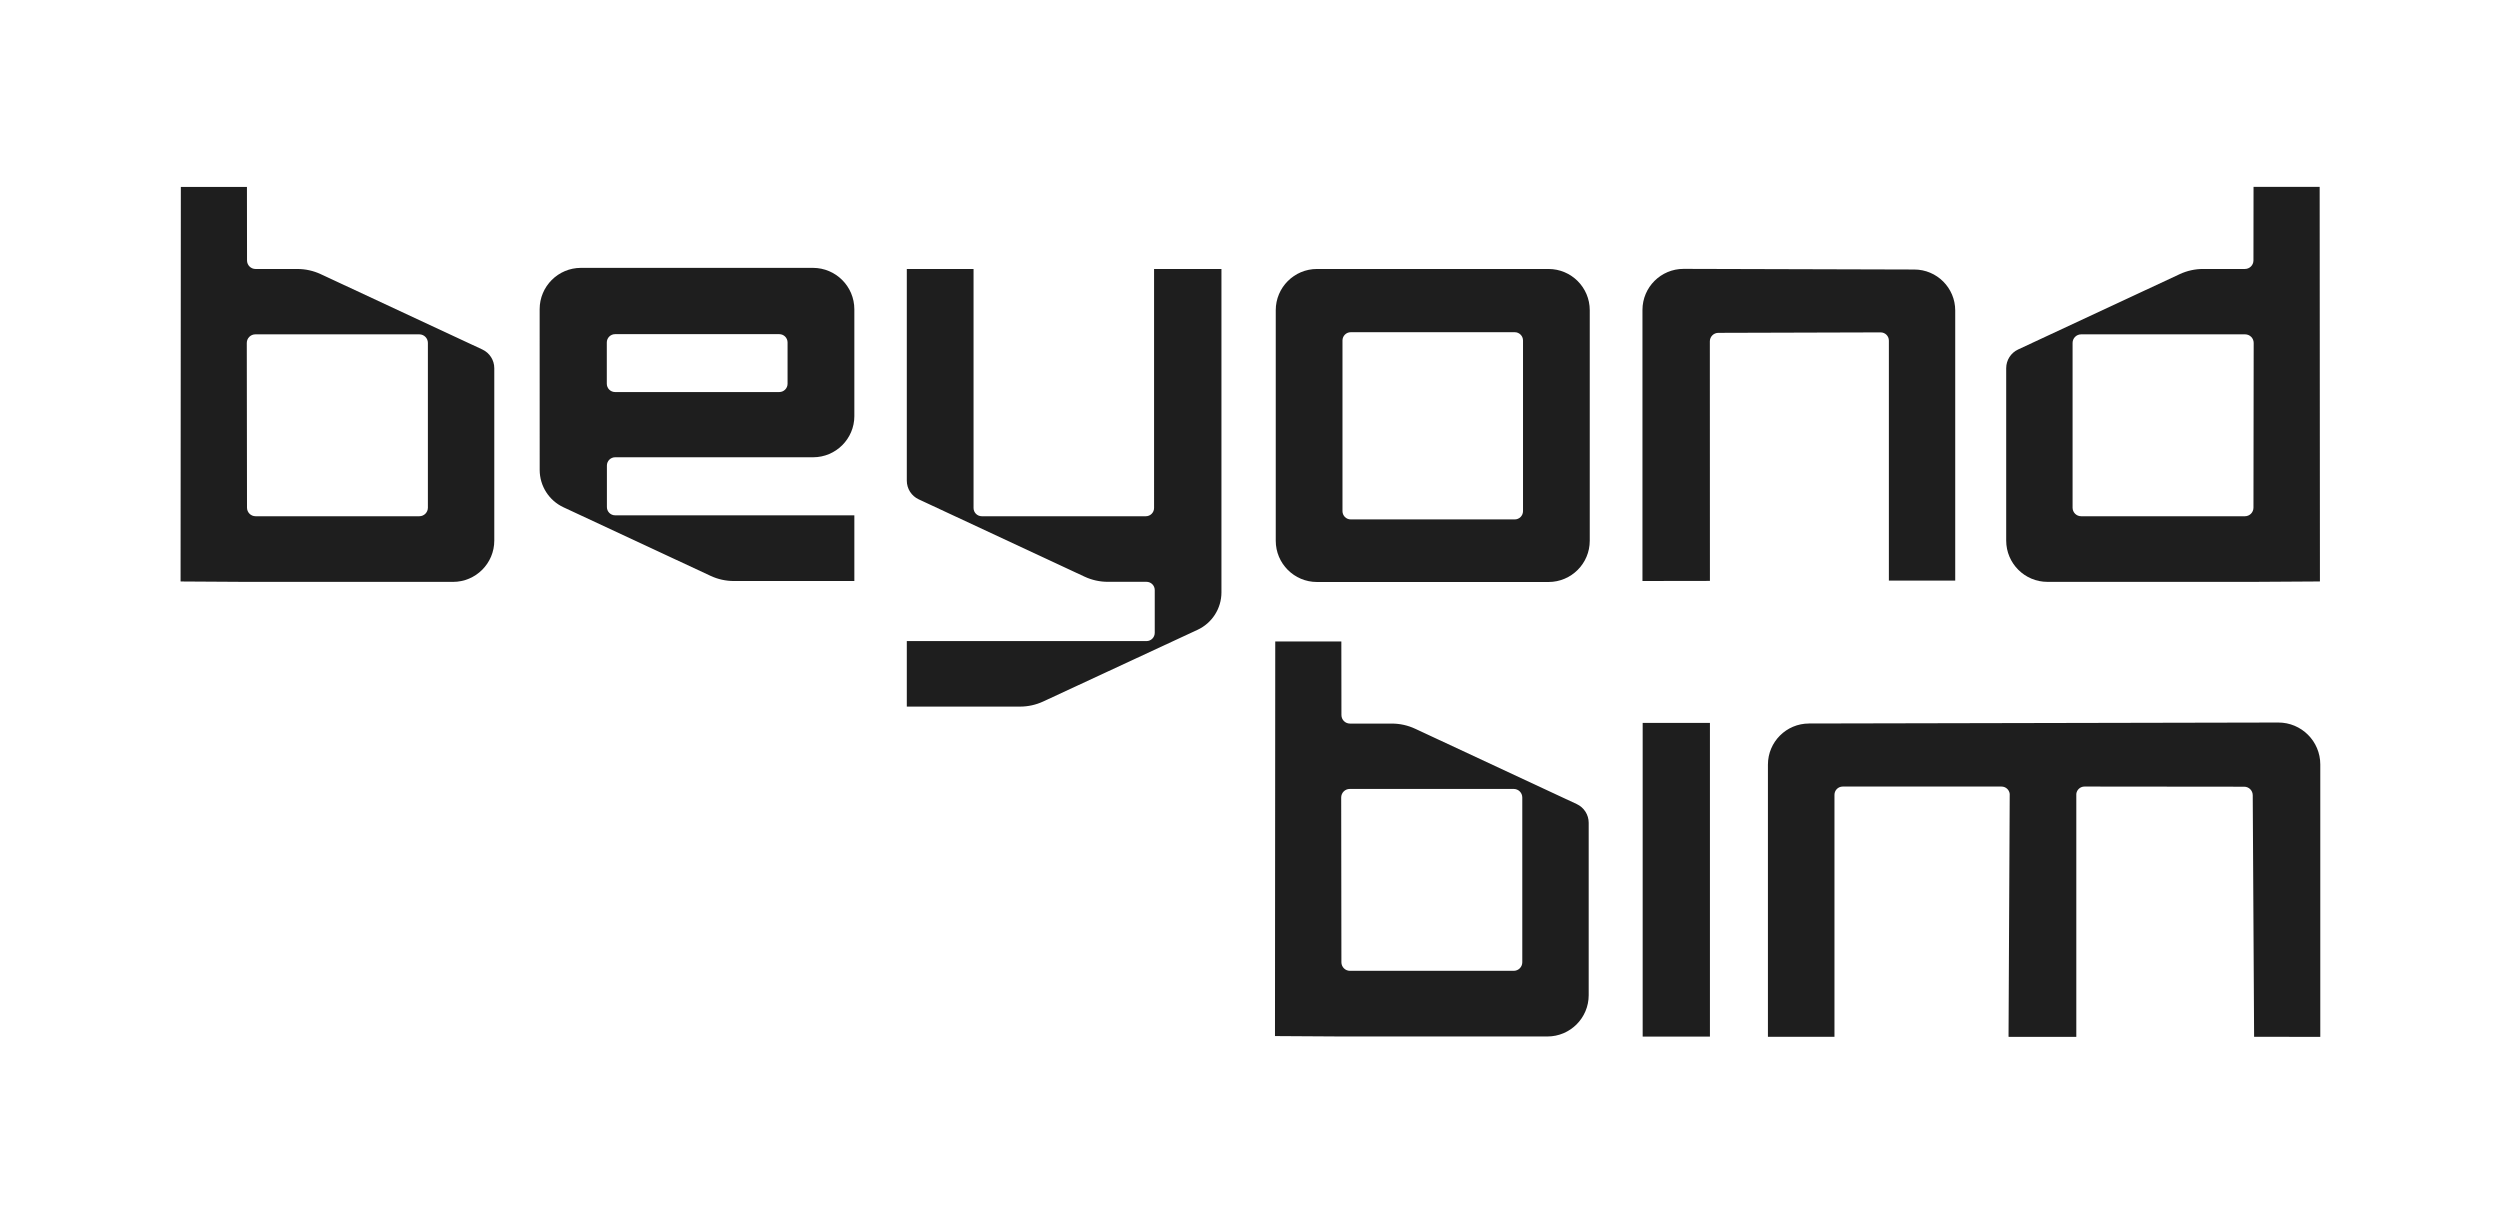
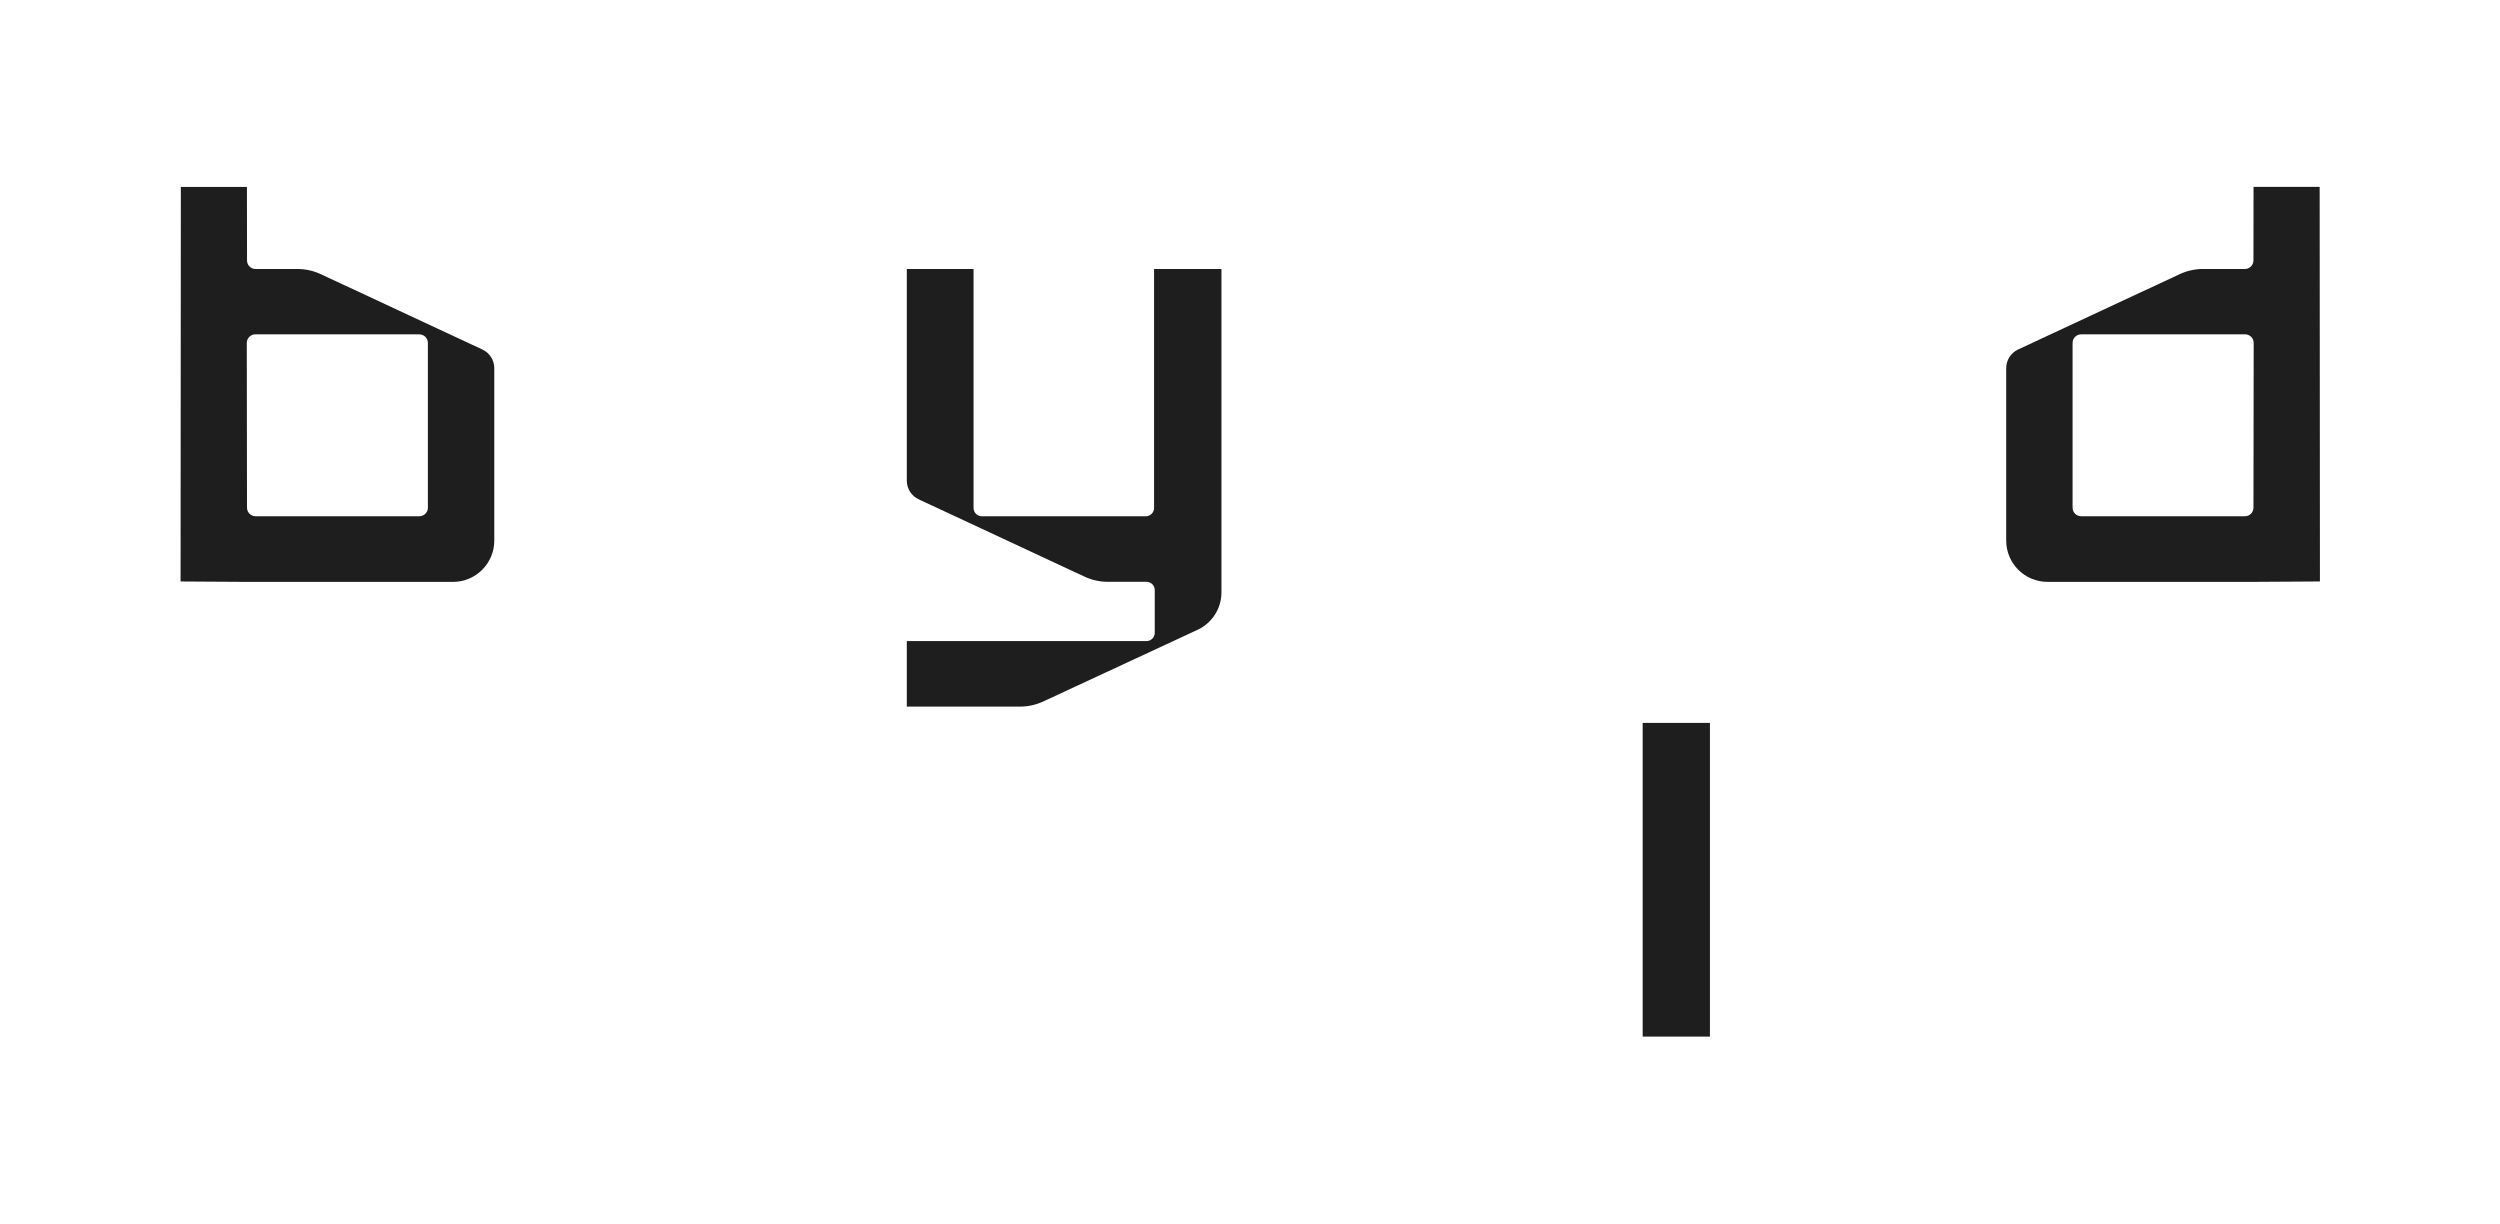
<svg xmlns="http://www.w3.org/2000/svg" id="Ebene_1" viewBox="0 0 2337 1144">
  <defs>
    <style>.cls-1{fill:#1e1e1e;}</style>
  </defs>
-   <path class="cls-1" d="M1535.38,543.12l63.05-.1-.07-223.92c0-4.39,3.56-7.95,7.95-7.95l151.73-.44c4.24,0,7.68,3.44,7.68,7.68v224.34h62.02v-252.48c0-21.16-17.15-38.31-38.31-38.31l-215.54-.6c-21.26-.06-38.52,17.16-38.52,38.41v253.36Z" />
-   <path class="cls-1" d="M1691.08,676.34c-21.22,0-38.42,17.2-38.42,38.42v254.43h62.2v-226.21c0-4.26,3.45-7.7,7.7-7.7h148.46c3.97,0,7.24,3,7.66,6.86l-1.1,227.05h.05l1.1,.1h62.2v-227.16c.42-3.86,3.69-6.86,7.66-6.86l149.29,.15c4.4,0,7.97,3.57,7.97,7.97l1.28,225.79,61.87,.1v-254.68c0-21.67-17.59-39.23-39.27-39.18l-438.66,.91Z" />
-   <path class="cls-1" d="M1191.83,968.27c0,.14,.11,.25,.25,.25l61.88,.38h192.54c21.32,0,38.61-17.28,38.61-38.61v-161.13c0-7.51-4.35-14.33-11.15-17.5l-151.11-70.44c-6.82-3.18-14.25-4.82-21.77-4.82h-39.15c-4.4,0-7.96-3.57-7.96-7.96l-.08-68.77h-61.79l-.25,368.62Zm223.21-60.74h-153.09c-4.41,0-7.99-3.57-8-7.99l-.2-154.03c0-4.42,3.58-8.01,8-8.01h153.29c4.42,0,8,3.58,8,8v154.03c0,4.42-3.58,8-8,8Z" />
  <path class="cls-1" d="M168.78,543.32c0,.14,.11,.25,.25,.25l61.88,.38h192.54c21.32,0,38.61-17.28,38.61-38.61v-161.13c0-7.51-4.35-14.33-11.15-17.5l-151.11-70.44c-6.82-3.18-14.25-4.82-21.77-4.82h-39.15c-4.4,0-7.96-3.57-7.96-7.96l-.08-68.77h-61.79l-.25,368.62Zm223.21-60.74H238.9c-4.41,0-7.99-3.57-8-7.99l-.2-154.03c0-4.42,3.58-8.01,8-8.01h153.29c4.42,0,8,3.58,8,8v154.03c0,4.42-3.58,8-8,8Z" />
  <path class="cls-1" d="M2168.4,174.7h-61.79l-.08,68.77c0,4.4-3.57,7.96-7.96,7.96h-39.15c-7.52,0-14.95,1.65-21.77,4.82l-151.11,70.44c-6.8,3.17-11.15,10-11.15,17.5v161.13c0,21.32,17.28,38.61,38.61,38.61h192.54l61.88-.38c.14,0,.25-.11,.25-.25l-.25-368.62Zm-230.95,299.88v-154.03c0-4.42,3.58-8,8-8h153.29c4.42,0,8,3.59,8,8.01l-.2,154.03c0,4.41-3.58,7.99-8,7.99h-153.09c-4.42,0-8-3.58-8-8Z" />
  <path class="cls-1" d="M847.68,251.44h62.39v223.44c0,4.25,3.45,7.7,7.7,7.7h153.35c4.25,0,7.7-3.45,7.7-7.7V251.44h62.99v302.3c0,15.03-8.72,28.69-22.34,35.01l-144.27,67c-6.78,3.15-14.17,4.78-21.65,4.78h-105.87v-61.24h224.07c4.25,0,7.7-3.45,7.7-7.7v-40c0-4.25-3.45-7.7-7.7-7.7h-36.15c-7.5,0-14.92-1.64-21.72-4.81l-155.1-72.31c-6.77-3.16-11.1-9.95-11.1-17.43V251.44Z" />
-   <path class="cls-1" d="M1192.57,289.98v215.53c0,21.28,17.25,38.54,38.54,38.54h216.45c21.28,0,38.54-17.25,38.54-38.54v-215.53c0-21.28-17.25-38.54-38.54-38.54h-216.45c-21.28,0-38.54,17.25-38.54,38.54Zm223.41,195.57h-153.3c-4.27,0-7.73-3.46-7.73-7.73v-159.54c0-4.27,3.46-7.73,7.73-7.73h153.3c4.27,0,7.73,3.46,7.73,7.73v159.54c0,4.27-3.46,7.73-7.73,7.73Z" />
  <rect class="cls-1" x="1535.57" y="675.77" width="62.87" height="293.24" />
-   <path class="cls-1" d="M798.64,388.89v-99.76c0-21.39-17.34-38.73-38.73-38.73h-216.82c-21.34,0-38.63,17.3-38.63,38.64l.03,138.41v11.82c0,14.98,8.68,28.61,22.26,34.94l137.51,64.1c6.8,3.17,14.22,4.82,21.73,4.82h112.65v-61.41h-223.61c-4.25,0-7.7-3.45-7.7-7.7v-38.84c0-4.27,3.46-7.73,7.73-7.73h185.03c21.29,0,38.56-17.26,38.56-38.56Zm-223.66-76.52h153.49c4.27,0,7.74,3.46,7.74,7.74v38.63c0,4.27-3.46,7.74-7.74,7.74h-153.49c-4.27,0-7.74-3.46-7.74-7.74v-38.63c0-4.27,3.46-7.74,7.74-7.74Z" />
</svg>